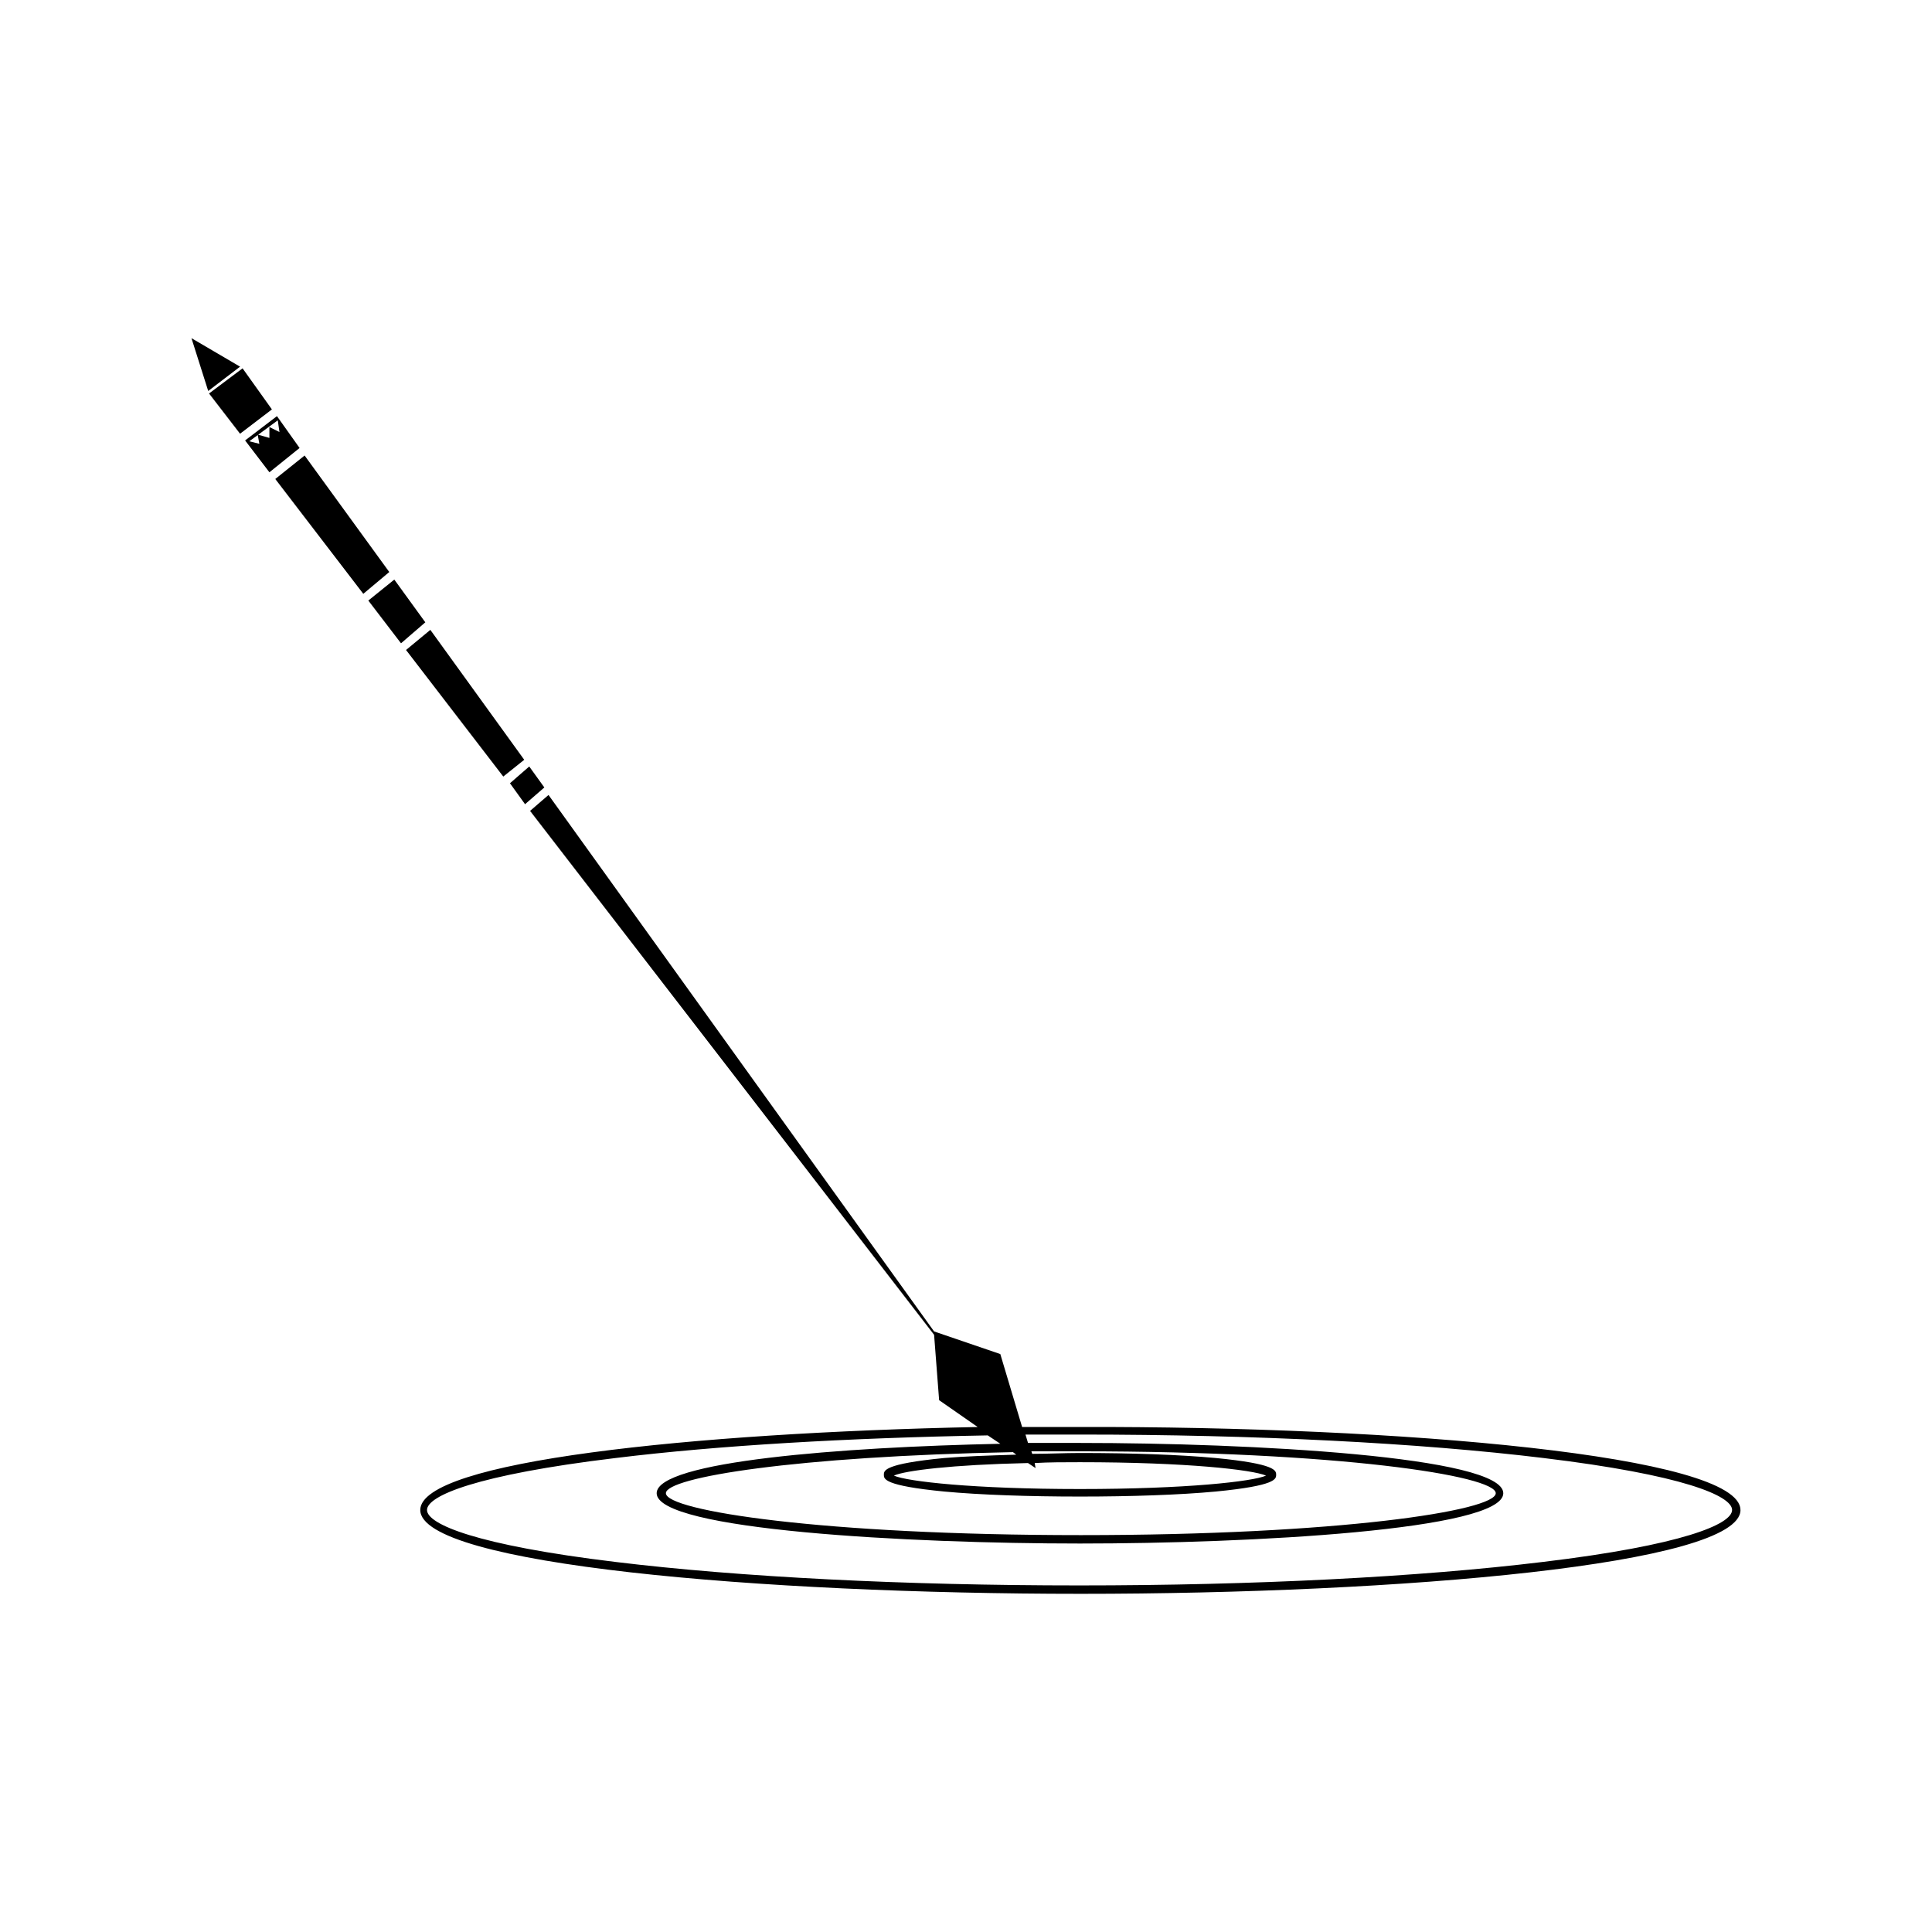
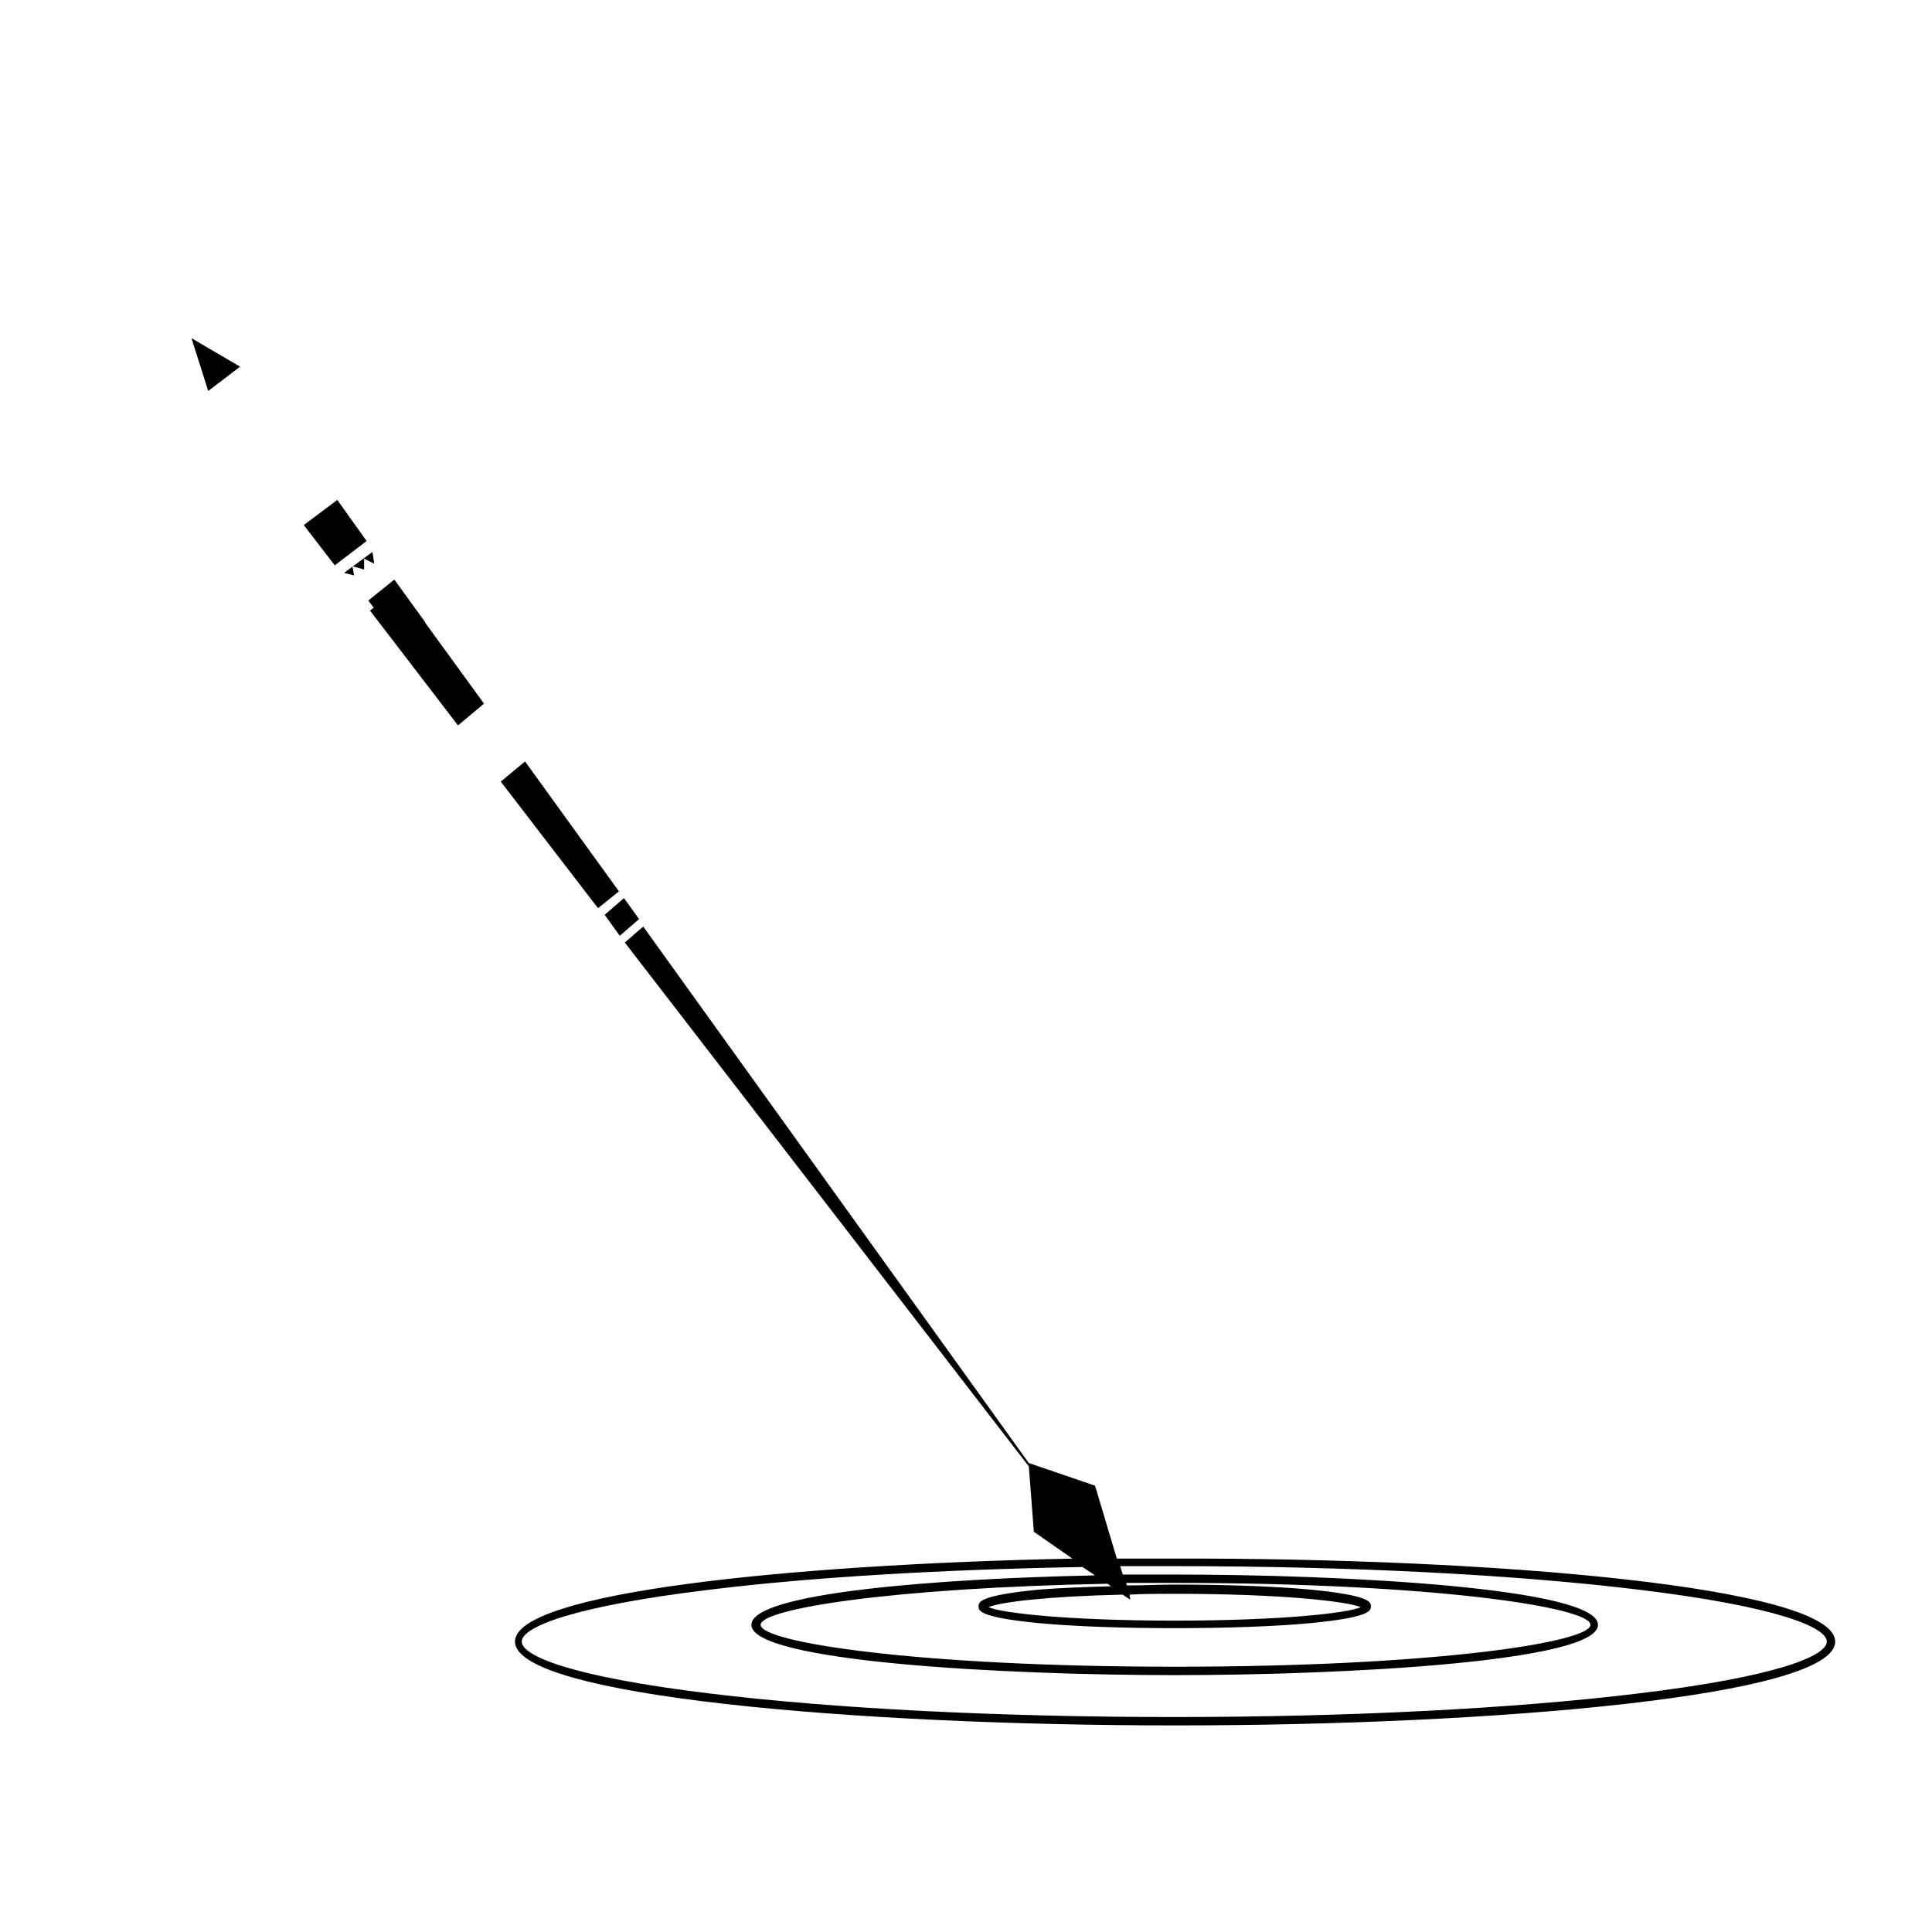
<svg xmlns="http://www.w3.org/2000/svg" fill="#000000" width="800px" height="800px" version="1.1" viewBox="144 144 512 512">
-   <path d="m207.62 241.17-8.441 6.445-4.441-13.996zm40.875 56.426-6.887 5.555 8.664 11.328 6.441-5.555zm-25.102-34.875-7.996 6.441-6.441-8.441 8.441-6.441zm-5.332-4.223-0.445-3.109-7.551 5.555 2.664 0.668-0.445-2.445 3.109 0.887v-2.887zm64.867 86.855-24.883-34.43-6.441 5.332 25.77 33.543zm-58.203-80.637-7.773 6.223 23.324 30.43 6.887-5.777zm-16.438-23.102-8.887 6.664 8.219 10.664 8.441-6.441zm74.859 115.51 5.109-4.441-4-5.555-5.109 4.441zm322.1 187.04c0 14.438-90.188 22.215-174.82 22.215-84.855 0-175.05-7.773-175.05-22.215 0-12.883 71.75-20.438 147.72-21.992l-10.219-7.109-1.332-17.328-107.07-138.84 4.887-4.219 102.18 142.17 17.551 5.996 5.777 19.324h15.105c85.074-0.219 175.26 7.555 175.26 21.996zm-2.223 0c0-3.777-13.105-9.328-49.98-13.773-32.875-4-76.414-6.219-122.84-6.219h-14.438l0.668 2.223h13.773c45.094 0 112.18 3.555 112.18 13.328 0 9.773-67.086 13.328-112.18 13.328s-112.18-3.555-112.18-13.328c0-8.441 48.871-12.219 91.078-13.105l-3.332-2.223c-37.098 0.668-71.527 2.664-98.629 5.996-36.875 4.441-49.98 9.996-49.98 13.773 0 3.777 13.105 9.328 49.98 13.773 32.875 4 76.414 6.219 122.84 6.219 46.426 0 89.965-2.223 122.84-6.219 37.09-4.445 50.195-10 50.195-13.773zm-184.59-11.109-2-1.332c-20.215 0.445-32.656 2-35.543 3.332 3.555 1.555 21.102 3.555 49.316 3.555 28.211 0 45.762-2 49.316-3.555-3.555-1.555-21.102-3.555-49.316-3.555-4.219 0-8.219 0-11.996 0.223zm-5.109-3.555-0.887-0.668c-57.535 1.109-91.965 6.664-91.965 10.887 0 4.664 41.762 11.105 109.96 11.105 68.195 0 109.96-6.441 109.96-11.105 0-4.664-41.762-11.105-109.96-11.105h-13.105l0.223 0.668c4.219 0 8.441-0.223 12.66-0.223 13.551 0 26.434 0.445 35.988 1.332 15.992 1.555 15.992 3.332 15.992 4.441 0 1.109 0 2.887-15.992 4.441-9.551 0.887-22.438 1.332-35.988 1.332-13.551 0-26.434-0.445-35.988-1.332-15.992-1.555-15.992-3.332-15.992-4.441 0-1.109 0-2.887 15.992-4.441 5.332-0.445 11.773-0.668 19.105-0.891z" />
+   <path d="m207.62 241.17-8.441 6.445-4.441-13.996zm40.875 56.426-6.887 5.555 8.664 11.328 6.441-5.555zzm-5.332-4.223-0.445-3.109-7.551 5.555 2.664 0.668-0.445-2.445 3.109 0.887v-2.887zm64.867 86.855-24.883-34.43-6.441 5.332 25.77 33.543zm-58.203-80.637-7.773 6.223 23.324 30.43 6.887-5.777zm-16.438-23.102-8.887 6.664 8.219 10.664 8.441-6.441zm74.859 115.51 5.109-4.441-4-5.555-5.109 4.441zm322.1 187.04c0 14.438-90.188 22.215-174.82 22.215-84.855 0-175.05-7.773-175.05-22.215 0-12.883 71.75-20.438 147.72-21.992l-10.219-7.109-1.332-17.328-107.07-138.84 4.887-4.219 102.18 142.17 17.551 5.996 5.777 19.324h15.105c85.074-0.219 175.26 7.555 175.26 21.996zm-2.223 0c0-3.777-13.105-9.328-49.98-13.773-32.875-4-76.414-6.219-122.84-6.219h-14.438l0.668 2.223h13.773c45.094 0 112.18 3.555 112.18 13.328 0 9.773-67.086 13.328-112.18 13.328s-112.18-3.555-112.18-13.328c0-8.441 48.871-12.219 91.078-13.105l-3.332-2.223c-37.098 0.668-71.527 2.664-98.629 5.996-36.875 4.441-49.98 9.996-49.98 13.773 0 3.777 13.105 9.328 49.98 13.773 32.875 4 76.414 6.219 122.84 6.219 46.426 0 89.965-2.223 122.84-6.219 37.09-4.445 50.195-10 50.195-13.773zm-184.59-11.109-2-1.332c-20.215 0.445-32.656 2-35.543 3.332 3.555 1.555 21.102 3.555 49.316 3.555 28.211 0 45.762-2 49.316-3.555-3.555-1.555-21.102-3.555-49.316-3.555-4.219 0-8.219 0-11.996 0.223zm-5.109-3.555-0.887-0.668c-57.535 1.109-91.965 6.664-91.965 10.887 0 4.664 41.762 11.105 109.96 11.105 68.195 0 109.96-6.441 109.96-11.105 0-4.664-41.762-11.105-109.96-11.105h-13.105l0.223 0.668c4.219 0 8.441-0.223 12.66-0.223 13.551 0 26.434 0.445 35.988 1.332 15.992 1.555 15.992 3.332 15.992 4.441 0 1.109 0 2.887-15.992 4.441-9.551 0.887-22.438 1.332-35.988 1.332-13.551 0-26.434-0.445-35.988-1.332-15.992-1.555-15.992-3.332-15.992-4.441 0-1.109 0-2.887 15.992-4.441 5.332-0.445 11.773-0.668 19.105-0.891z" />
</svg>